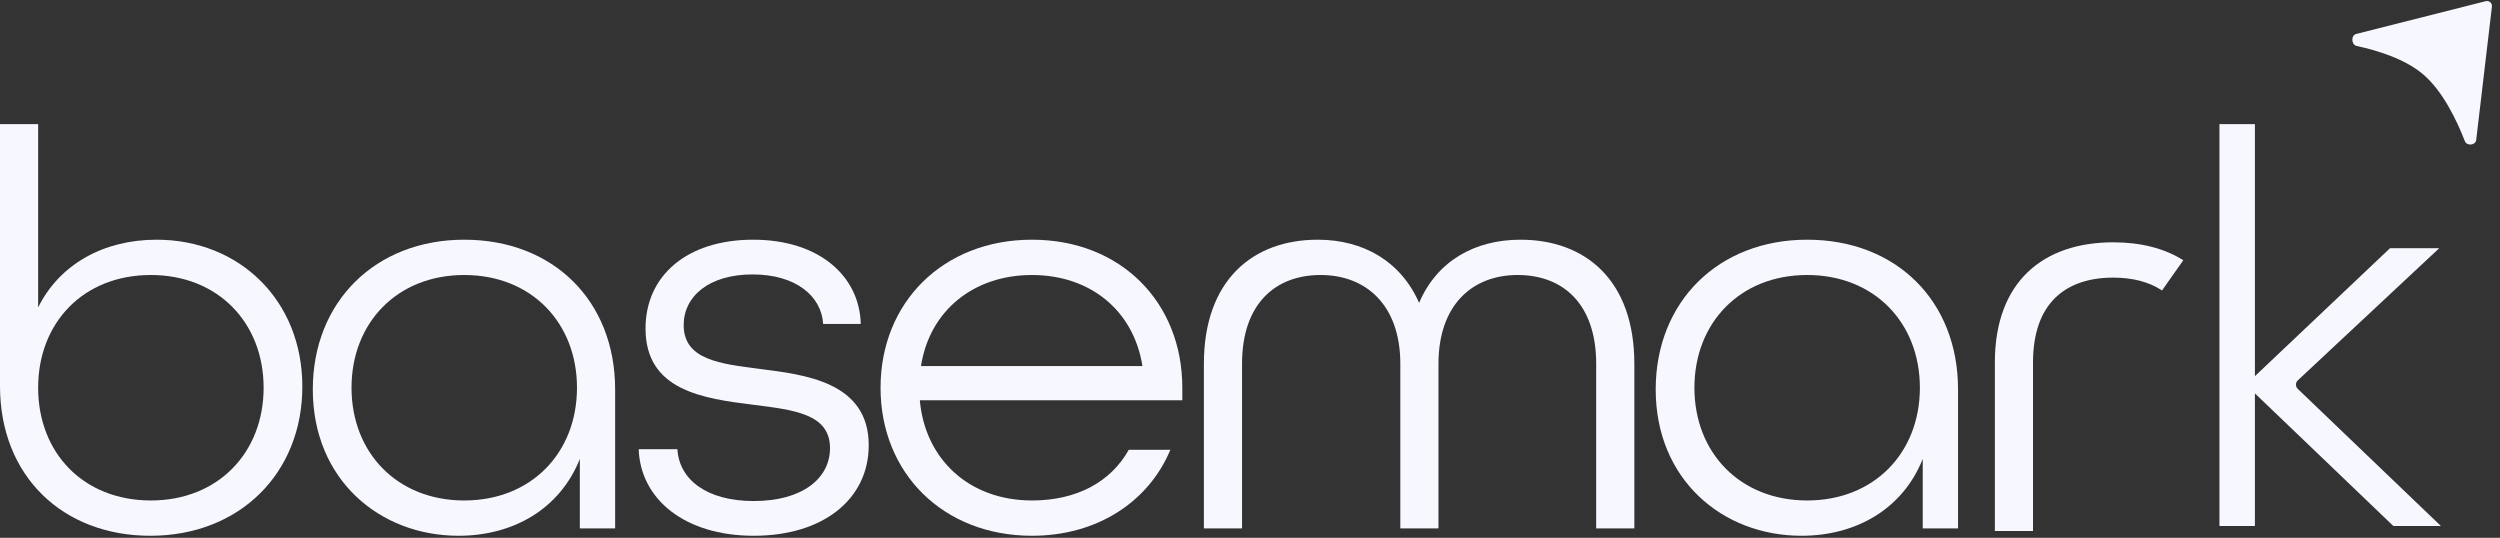
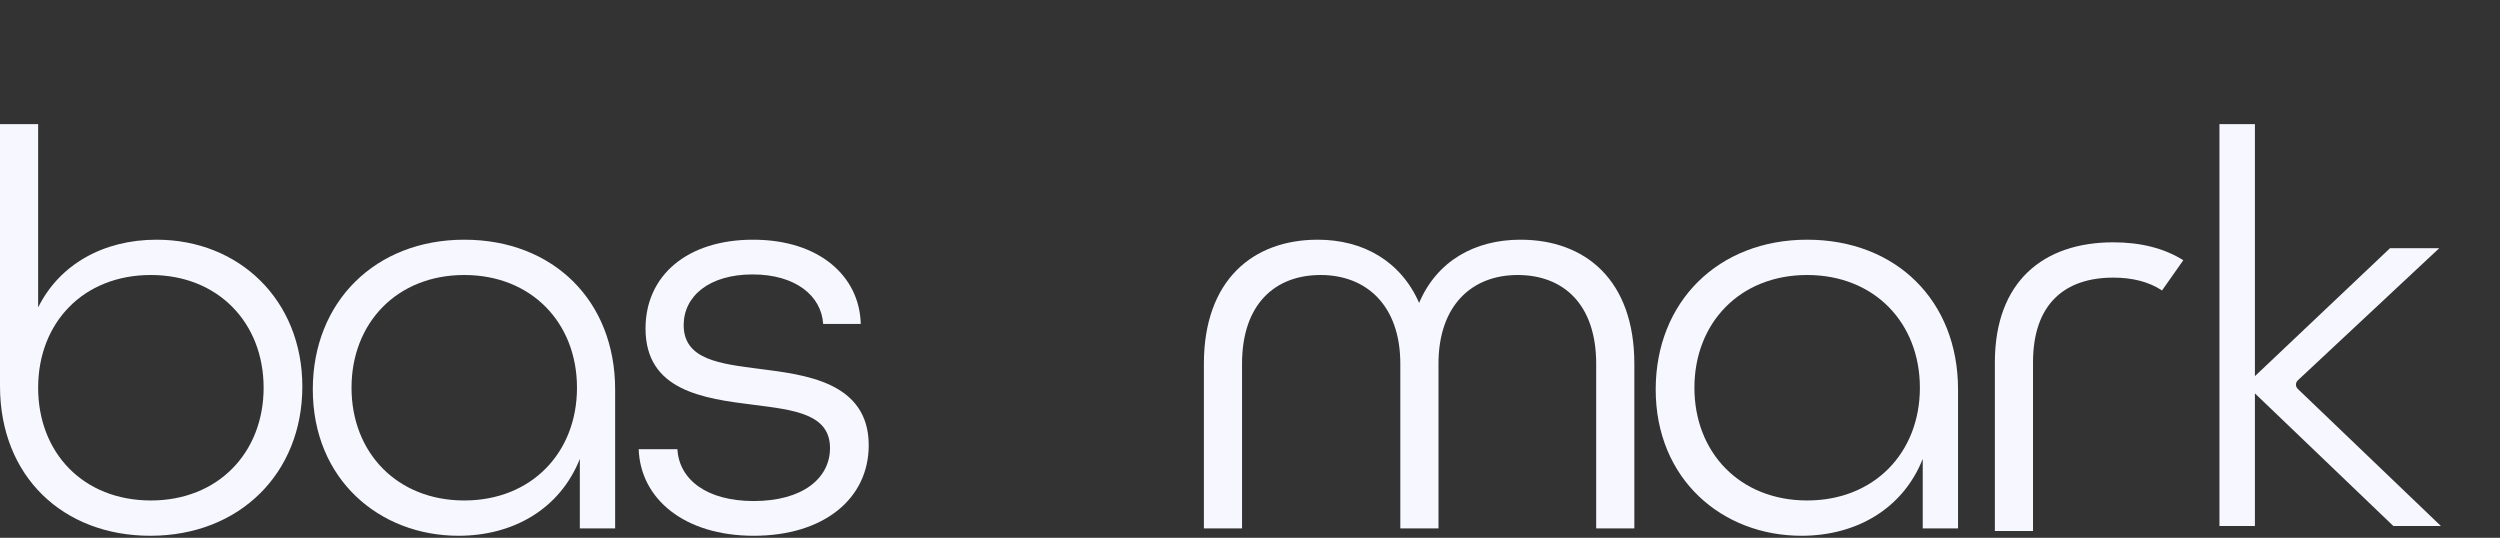
<svg xmlns="http://www.w3.org/2000/svg" width="423" height="91" viewBox="0 0 423 91" fill="none">
  <rect x="0" y="0" width="423" height="91" fill="#333333" stroke="none" />
  <path fill-rule="evenodd" clip-rule="evenodd" d="M381.531 21H375.531V89H381.531V66.561L404.955 89H413L388.785 65.803C388.371 65.406 388.375 64.742 388.794 64.35L412.712 42H404.386L381.531 63.644V21Z" fill="#F7F8FF" />
-   <path d="M421.634 1.114L418.974 23.679C418.865 24.601 417.39 24.747 417.054 23.882C415.682 20.348 413.317 15.411 410.009 12.592C406.938 9.977 402.297 8.542 398.758 7.781C397.824 7.58 397.745 5.981 398.671 5.746L420.585 0.2C421.16 0.055 421.703 0.528 421.634 1.114Z" fill="#F7F8FF" />
  <path d="M25.433 90.652C10.694 90.652 0 80.633 0 65.316V21H6.455V52.021C10.019 44.795 17.437 40.557 26.493 40.557C40.462 40.557 51.156 50.769 51.156 65.412C51.156 80.055 40.558 90.652 25.433 90.652ZM25.53 84.679C36.898 84.679 44.605 76.587 44.605 65.605C44.605 54.622 36.898 46.53 25.53 46.53C14.065 46.53 6.455 54.622 6.455 65.605C6.455 76.587 14.065 84.679 25.53 84.679Z" fill="#F7F8FF" />
  <path d="M77.588 90.652C64.197 90.652 52.926 81.115 52.926 65.894C52.926 51.057 63.523 40.557 78.552 40.557C93.58 40.557 104.081 50.865 104.081 65.894V89.4H98.108V77.647C94.736 86.124 86.837 90.652 77.588 90.652ZM78.552 84.679C89.919 84.679 97.626 76.587 97.626 65.605C97.626 54.622 89.919 46.53 78.552 46.53C67.184 46.53 59.477 54.622 59.477 65.605C59.477 76.587 67.184 84.679 78.552 84.679Z" fill="#F7F8FF" />
  <path d="M127.527 90.652C115.774 90.652 108.356 84.39 108.067 76.009H114.618C114.907 81.115 119.531 84.776 127.527 84.776C135.813 84.776 140.437 80.922 140.437 75.816C140.437 70.036 134.367 69.362 127.527 68.495C118.953 67.435 109.223 66.086 109.223 55.585C109.223 46.626 116.256 40.557 127.431 40.557C138.606 40.557 145.446 46.722 145.639 54.815H139.281C138.992 50.094 134.656 46.433 127.335 46.433C120.013 46.433 115.678 50.094 115.678 55.007C115.678 60.884 121.844 61.558 128.587 62.425C136.005 63.389 146.988 64.545 146.988 75.335C146.988 84.39 139.377 90.652 127.527 90.652Z" fill="#F7F8FF" />
-   <path d="M174.615 90.652C159.586 90.652 148.989 80.055 148.989 65.605C148.989 51.154 159.586 40.557 174.615 40.557C189.644 40.557 200.048 51.154 200.048 65.605V67.724H155.636C156.503 77.647 163.921 84.679 174.615 84.679C182.129 84.679 187.91 81.597 190.992 76.105H198.025C194.364 84.872 185.694 90.652 174.615 90.652ZM155.829 61.944H193.305C191.763 52.31 184.249 46.53 174.615 46.53C164.692 46.53 157.274 52.599 155.829 61.944Z" fill="#F7F8FF" />
  <path d="M203.698 89.4V61.558C203.698 47.397 211.984 40.557 222.966 40.557C230.673 40.557 237.031 44.218 240.114 51.25C243.101 44.218 249.459 40.557 257.262 40.557C268.245 40.557 276.53 47.397 276.53 61.558V89.4H270.075V61.558C270.075 51.443 264.488 46.53 256.781 46.53C249.074 46.53 243.39 51.636 243.39 61.558V89.4H236.935V61.558C236.935 51.636 231.155 46.53 223.448 46.53C215.741 46.53 210.153 51.443 210.153 61.558V89.4H203.698Z" fill="#F7F8FF" />
  <path d="M304.807 90.652C291.416 90.652 280.144 81.115 280.144 65.894C280.144 51.057 290.741 40.557 305.77 40.557C320.799 40.557 331.3 50.865 331.3 65.894V89.4H325.327V77.647C321.955 86.124 314.055 90.652 304.807 90.652ZM305.77 84.679C317.138 84.679 324.845 76.587 324.845 65.605C324.845 54.622 317.138 46.53 305.77 46.53C294.402 46.53 286.695 54.622 286.695 65.605C286.695 76.587 294.402 84.679 305.77 84.679Z" fill="#F7F8FF" />
  <path fill-rule="evenodd" clip-rule="evenodd" d="M369.414 44.031C366.201 42.001 362.168 41 357.57 41C345.72 41 337.531 47.647 337.531 61.327V89.843H343.986V61.327C343.986 51.404 349.381 46.973 357.57 46.973C360.791 46.973 363.601 47.675 365.815 49.147L369.414 44.031Z" fill="#F7F8FF" />
</svg>